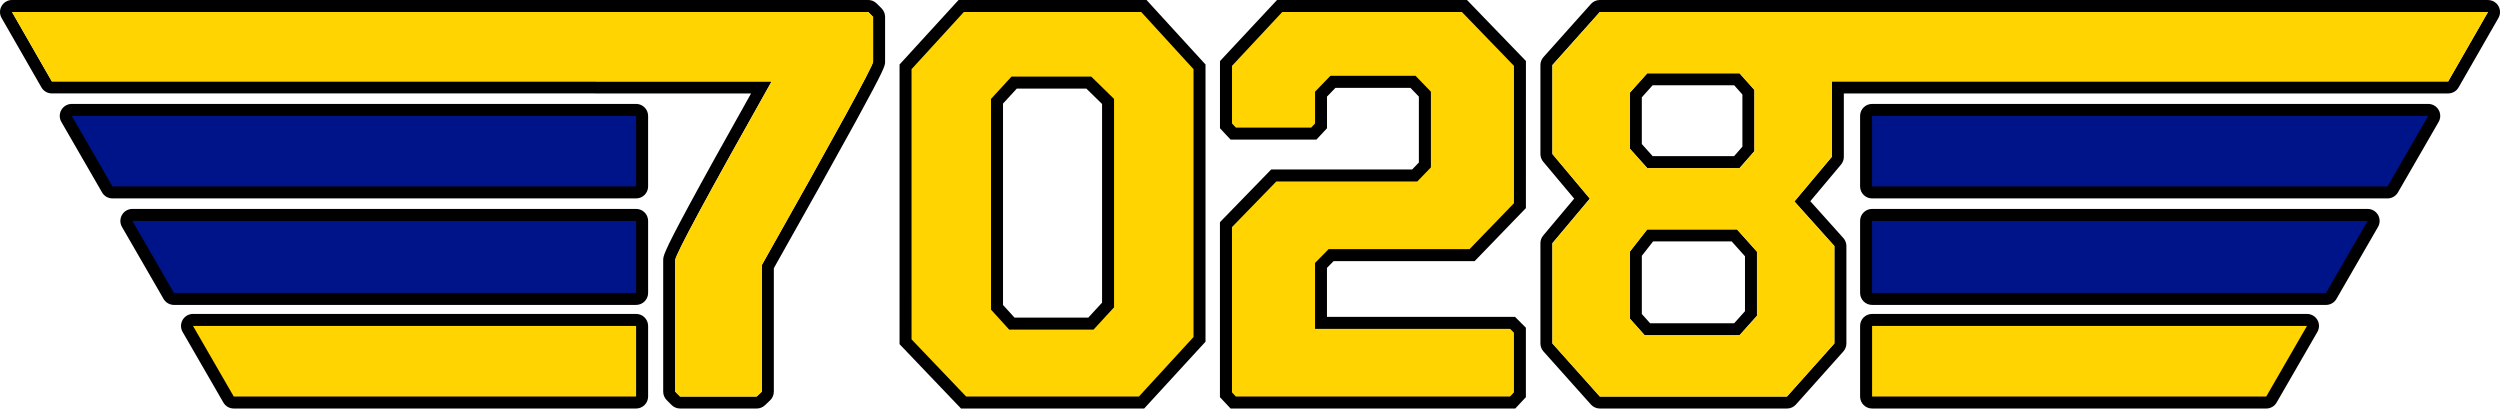
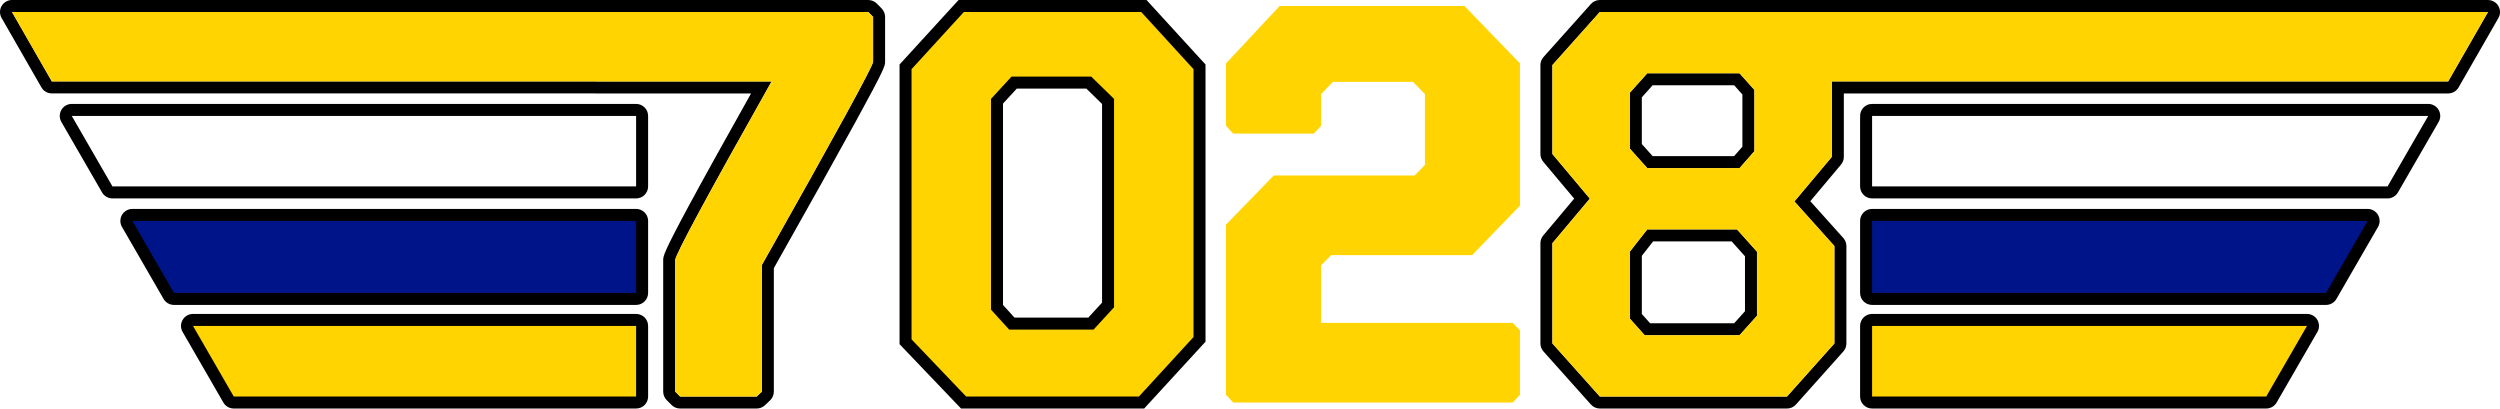
<svg xmlns="http://www.w3.org/2000/svg" id="Layer_2" data-name="Layer 2" viewBox="0 0 1666.69 272.35">
  <defs>
    <style>
      .cls-1 {
        fill-rule: evenodd;
      }

      .cls-1, .cls-2 {
        fill: #ffd400;
      }

      .cls-3 {
        fill: #001489;
      }
    </style>
  </defs>
  <g id="Wings">
    <g>
      <path class="cls-2" d="m642.4,268.35l-38.69-40.51V44.56l37.1-40.56h121.79l37.1,40.56v181.7l-38.64,42.09h-118.65Zm84.89-52.6l11.43-12.43V67.62l-12.84-12.55h-49.76l-11.43,12.43v137.37l9.9,10.88h52.7Z" />
      <path d="m760.83,8l34.86,38.11v178.59l-36.4,39.65h-115.19l-36.4-38.11V46.11l34.86-38.11h118.26m-88.01,211.74h56.23l13.67-14.87V65.94l-15.21-14.87h-53.15l-13.67,14.87v140.48l12.13,13.33M764.36,0h-125.31l-2.38,2.6-34.86,38.11-2.1,2.29v186.44l2.21,2.32,36.4,38.11,2.36,2.47h122.12l2.38-2.59,36.4-39.65,2.11-2.29V43l-2.1-2.29-34.86-38.11L764.36,0h0Zm-86.49,59.07h46.38l10.47,10.24v132.45l-9.18,9.99h-49.18l-7.67-8.43V69.06l9.18-9.99h0Z" />
    </g>
    <g>
      <polygon class="cls-2" points="822.16 268.35 817.33 263.2 817.33 149.76 849.21 116.97 943.19 116.97 949.95 109.95 949.95 62.77 942 54.56 888.65 54.56 880.7 62.77 880.7 83.92 875.87 89.08 822.16 89.08 817.33 83.92 817.33 42.31 853.09 4 976.32 4 1013.32 42.27 1013.32 137.11 981.45 170.08 887.44 170.08 880.7 176.95 880.7 215.23 1008.41 215.23 1013.32 220.14 1013.32 263.2 1008.49 268.35 822.16 268.35" />
-       <path d="m974.63,8l34.69,35.89v91.6l-29.57,30.59h-93.99l-9.06,9.23v43.92h130.05l2.56,2.56v39.82l-2.56,2.73h-182.86l-2.56-2.73v-110.23l29.57-30.42h93.99l9.06-9.4v-50.42l-10.25-10.6h-56.74l-10.25,10.6v21.19l-2.56,2.73h-50.24l-2.56-2.73v-38.45l33.5-35.89h119.8M978.02,0h-126.67l-2.37,2.54-33.5,35.89-2.15,2.31v44.77l2.16,2.31,2.56,2.73,2.37,2.53h57.18l2.37-2.53,2.56-2.73,2.16-2.31v-21.12l5.64-5.83h49.96l5.64,5.83v43.95l-4.46,4.63h-93.97l-2.36,2.42-29.57,30.42-2.26,2.33v116.64l2.16,2.31,2.56,2.73,2.37,2.53h189.79l2.37-2.53,2.56-2.73,2.16-2.31v-46.3l-2.34-2.34-2.56-2.56-2.34-2.34h-125.37v-32.65l4.42-4.5h94.03l2.36-2.44,29.57-30.59,2.25-2.33V40.66l-2.25-2.33-34.69-35.89L978.02,0h0Z" />
    </g>
    <g>
      <path d="m1658.69,8h0m0,0l-26.56,46.28h-410.9v50.28l-24.95,29.74,26.66,29.73v64.94l-31.61,35.38h-124.76l-31.62-35.38v-66.82l24.95-29.73-24.95-29.74v-59.3l31.62-35.38h592.12m-560.5,104.08h61.52l9.91-11.28v-40.85l-9.91-11.1h-61.52l-11.63,12.98v37.26l11.63,12.99m-1.71,111.42h63.23l11.62-12.98v-42.73l-13.33-14.87h-59.81l-11.63,14.87v44.61l9.92,11.1M1658.7,0h-592.12c-2.28,0-4.45.97-5.96,2.67l-31.62,35.38c-1.31,1.47-2.04,3.36-2.04,5.33v59.3c0,1.88.66,3.7,1.87,5.14l20.64,24.6-20.64,24.59c-1.21,1.44-1.87,3.26-1.87,5.14v66.82c0,1.97.72,3.86,2.04,5.33l31.62,35.38c1.52,1.7,3.69,2.67,5.96,2.67h124.76c2.28,0,4.45-.97,5.97-2.67l31.61-35.38c1.31-1.47,2.03-3.36,2.03-5.33v-64.94c0-1.97-.73-3.87-2.04-5.34l-22.03-24.56,20.49-24.42c1.21-1.44,1.87-3.26,1.87-5.14v-42.28h402.9c2.87,0,5.51-1.53,6.94-4.02l26.46-46.1c.74-1.21,1.17-2.64,1.17-4.16,0-4.41-3.57-7.99-7.99-8h-.01Zm0,16h0,0Zm-556.93,40.85h54.36l5.49,6.15v34.78l-5.53,6.3h-54.32l-7.21-8.05v-31.14l7.2-8.04h0Zm.33,104.07h52.34l8.9,9.93v36.61l-7.2,8.04h-56.07l-5.5-6.15v-38.8l7.53-9.63h0Z" />
      <path class="cls-1" d="m1221.23,54.28h410.9l26.56-46.28h-592.12l-31.62,35.38v59.3l24.95,29.74-24.95,29.73v66.82l31.62,35.38h124.76l31.61-35.38v-64.94l-26.66-29.73,24.95-29.74v-50.28Zm-134.67,7.55l11.63-12.98h61.52l9.91,11.1v40.85l-9.91,11.28h-61.52l-11.63-12.99v-37.26Zm84.77,148.69l-11.62,12.98h-63.23l-9.92-11.1v-44.61l11.63-14.87h59.81l13.33,14.87v42.73Z" />
    </g>
    <g>
      <path d="m578.83,8l3.24,3.25v29.91c0,2.73-24.72,47.91-74.17,135.52v84.42l-3.42,3.25h-51.09l-3.25-3.25v-87.67c0-3.42,21.42-43.12,64.26-119.11h-117.07l-.04-.04H34.56L8,8h570.83m0-8H8C5.15,0,2.51,1.52,1.08,3.99c-1.43,2.47-1.44,5.52-.02,7.99l26.56,46.28c1.43,2.49,4.07,4.02,6.94,4.02h361.97c.26.03.53.04.8.04h103.38c-18.06,32.13-32.02,57.31-41.55,74.97-17.02,31.56-17.02,33.58-17.02,36.14v87.67c0,2.12.84,4.16,2.34,5.66l3.25,3.25c1.5,1.5,3.54,2.34,5.66,2.34h51.09c2.05,0,4.02-.79,5.51-2.2l3.42-3.25c1.59-1.51,2.49-3.61,2.49-5.8v-82.32c24.09-42.69,42.47-75.6,54.65-97.85,19.52-35.67,19.52-37.13,19.52-39.77V11.25c0-2.12-.84-4.15-2.33-5.65l-3.24-3.25c-1.5-1.51-3.54-2.35-5.67-2.35h0Z" />
      <path class="cls-1" d="m582.07,11.25v29.91c0,2.73-24.72,47.91-74.17,135.52v84.42l-3.42,3.25h-51.09l-3.25-3.25v-87.67c0-3.42,21.42-43.12,64.26-119.11h-117.07l-.04-.04H34.56L8,8h570.83l3.24,3.25Z" />
    </g>
    <g>
      <path class="cls-2" d="m155.84,268.35c-1.43,0-2.75-.76-3.46-2l-27.17-47.06c-.71-1.24-.71-2.76,0-4,.71-1.24,2.03-2,3.46-2h295.41c2.21,0,4,1.79,4,4v47.06c0,2.21-1.79,4-4,4H155.84Z" />
      <path d="m424.08,217.29v47.06H155.84l-27.17-47.06h295.41m0-8H128.67c-2.86,0-5.5,1.52-6.93,4-1.43,2.48-1.43,5.52,0,8l27.17,47.06c1.43,2.48,4.07,4,6.93,4h268.24c4.42,0,8-3.58,8-8v-47.06c0-4.42-3.58-8-8-8h0Z" />
    </g>
    <g>
      <path class="cls-3" d="m115.97,199.28c-1.43,0-2.75-.76-3.46-2l-27.72-48c-.71-1.24-.71-2.76,0-4,.71-1.24,2.04-2,3.46-2h335.83c2.21,0,4,1.79,4,4v48c0,2.21-1.79,4-4,4H115.97Z" />
      <path d="m424.08,147.28v48H115.97l-27.72-48h335.83m0-8H88.25c-2.86,0-5.5,1.52-6.93,4-1.43,2.48-1.43,5.53,0,8l27.72,48c1.43,2.47,4.07,4,6.93,4h308.11c4.42,0,8-3.58,8-8v-48c0-4.42-3.58-8-8-8h0Z" />
    </g>
    <g>
-       <path class="cls-3" d="m74.97,128.28c-1.43,0-2.75-.76-3.46-2l-27.13-47c-.71-1.24-.71-2.76,0-4,.71-1.24,2.03-2,3.46-2h376.24c2.21,0,4,1.79,4,4v47c0,2.21-1.79,4-4,4H74.97Z" />
      <path d="m424.08,77.28v47H74.97l-27.13-47h376.24m0-8H47.84c-2.86,0-5.5,1.52-6.93,4-1.43,2.48-1.43,5.52,0,8l27.13,47c1.43,2.48,4.07,4,6.93,4h349.11c4.42,0,8-3.58,8-8v-47c0-4.42-3.58-8-8-8h0Z" />
    </g>
    <g>
-       <path class="cls-3" d="m1248.08,128.28c-2.21,0-4-1.79-4-4v-47c0-2.21,1.79-4,4-4h370.77c1.43,0,2.75.76,3.46,2,.71,1.24.71,2.76,0,4l-27.13,47c-.71,1.24-2.04,2-3.46,2h-343.64Z" />
      <path d="m1618.85,77.28l-27.13,47h-343.64v-47h370.77m0-8h-370.77c-4.42,0-8,3.58-8,8v47c0,4.42,3.58,8,8,8h343.64c2.86,0,5.5-1.53,6.93-4l27.13-47c1.43-2.48,1.43-5.52,0-8-1.43-2.48-4.07-4-6.93-4h0Zm0,16h0,0Z" />
    </g>
    <g>
      <path class="cls-3" d="m1248.08,199.28c-2.21,0-4-1.79-4-4v-48c0-2.21,1.79-4,4-4h330.36c1.43,0,2.75.76,3.46,2,.71,1.24.71,2.76,0,4l-27.72,48c-.71,1.24-2.04,2-3.46,2h-302.64Z" />
      <path d="m1578.44,147.28l-27.72,48h-302.64v-48h330.36m0-8h-330.36c-4.42,0-8,3.58-8,8v48c0,4.42,3.58,8,8,8h302.64c2.86,0,5.5-1.52,6.93-4l27.72-48c1.43-2.48,1.43-5.52,0-8-1.43-2.48-4.07-4-6.93-4h0Zm0,16h0,0Z" />
    </g>
    <g>
      <path class="cls-2" d="m1248.08,268.35c-2.21,0-4-1.79-4-4v-47.06c0-2.21,1.79-4,4-4h289.94c1.43,0,2.75.76,3.46,2,.71,1.24.71,2.76,0,4l-27.17,47.06c-.71,1.24-2.04,2-3.46,2h-262.77Z" />
      <path d="m1538.02,217.29l-27.17,47.06h-262.77v-47.06h289.94m0-8h-289.94c-4.42,0-8,3.58-8,8v47.06c0,4.42,3.58,8,8,8h262.77c2.86,0,5.5-1.52,6.93-4l27.17-47.06c1.43-2.48,1.43-5.52,0-8-1.43-2.48-4.07-4-6.93-4h0Zm0,16h0,0Z" />
    </g>
  </g>
</svg>